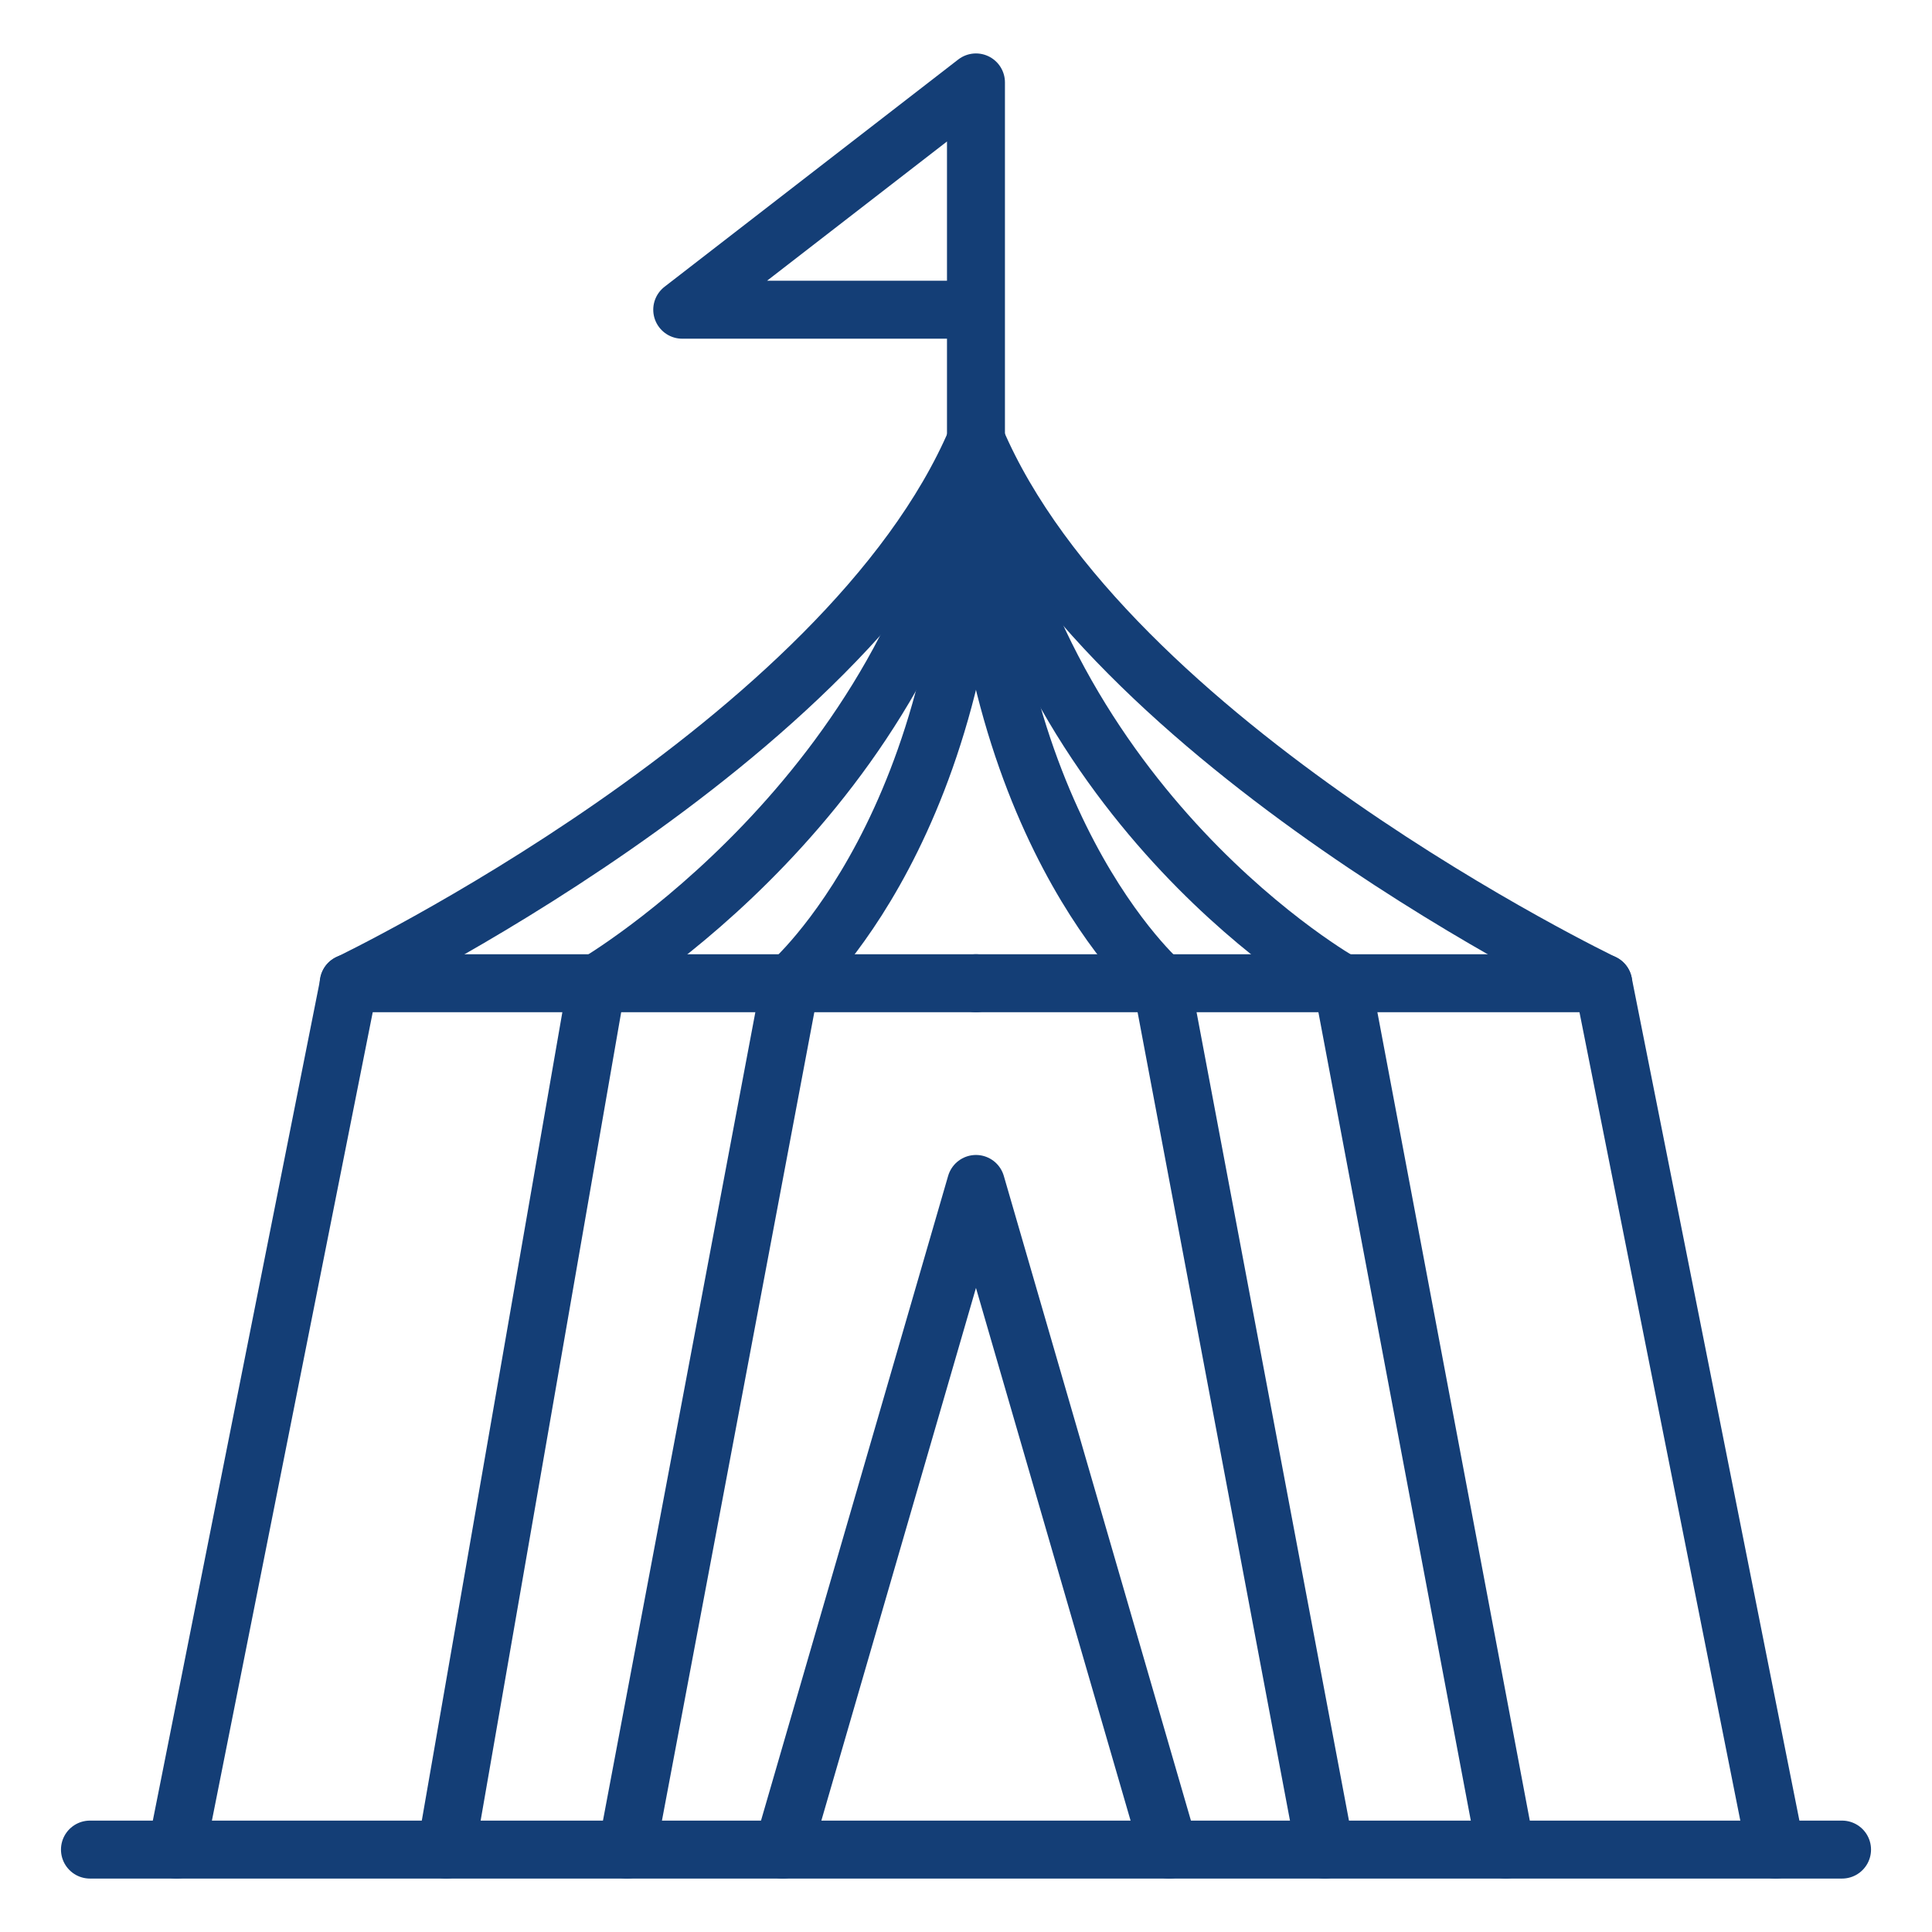
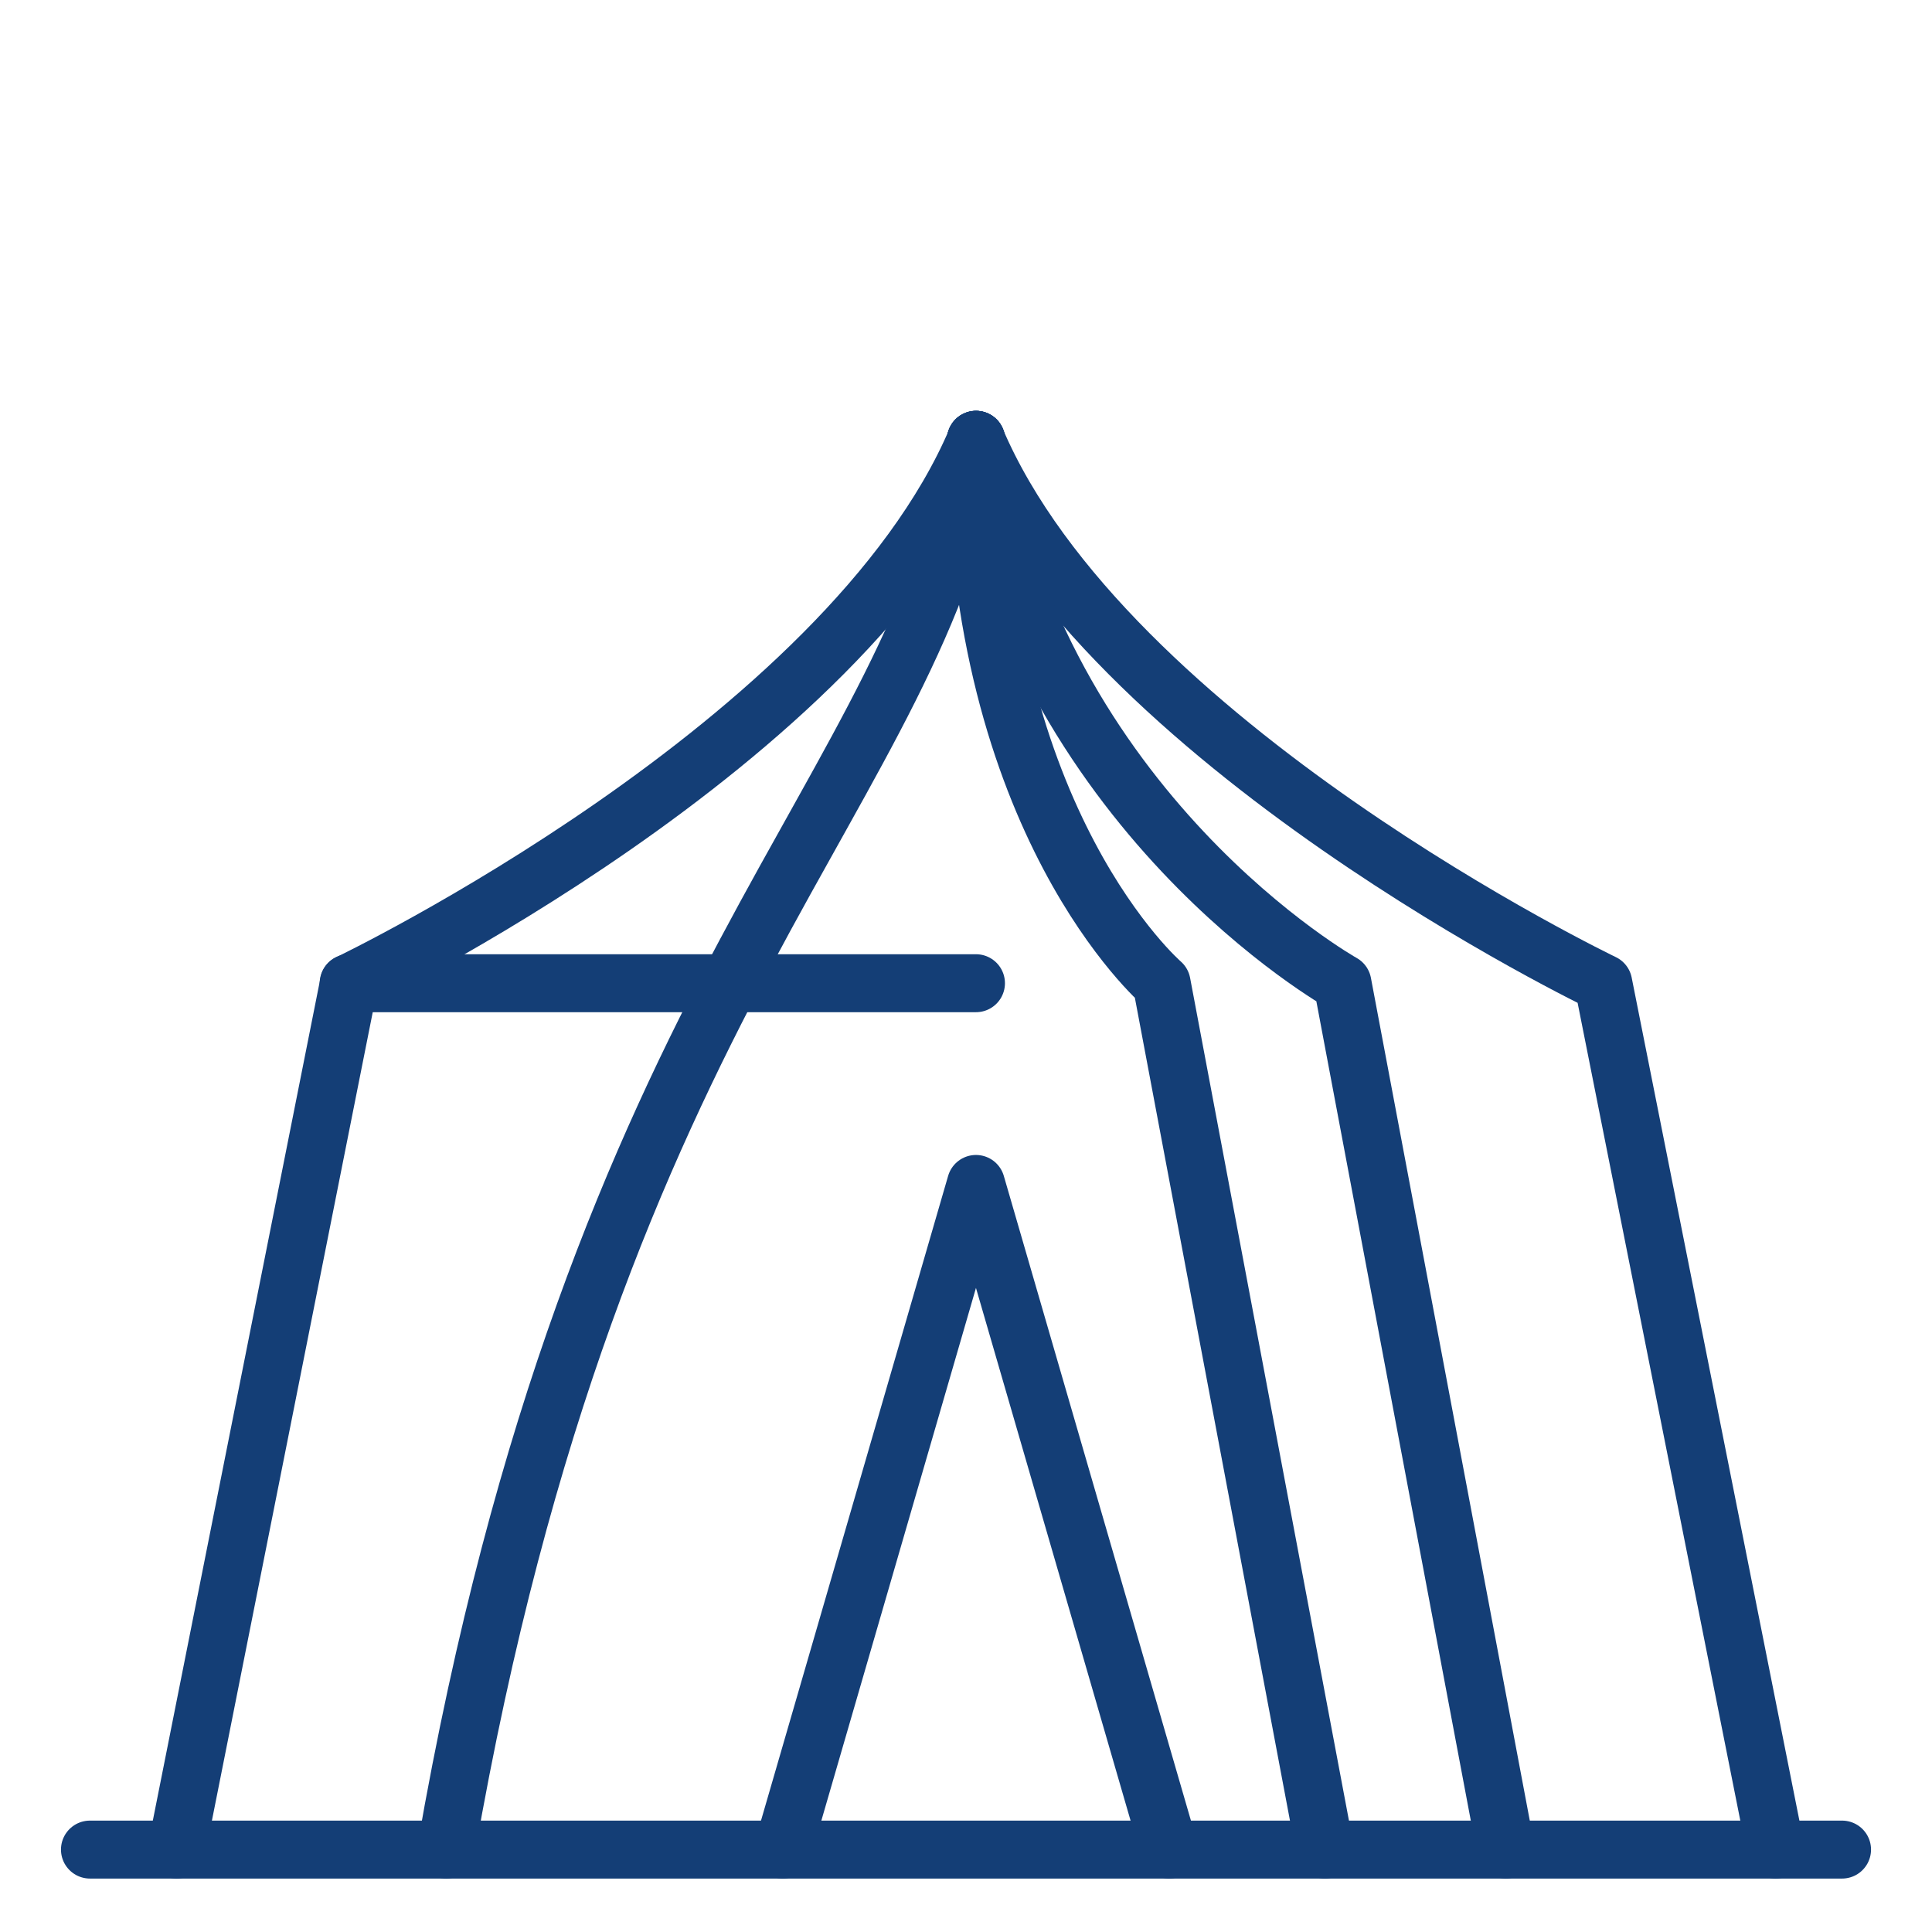
<svg xmlns="http://www.w3.org/2000/svg" width="100" height="100" viewBox="0 0 100 100" fill="none">
  <path d="M9.141 95.734L18.062 50.891C18.062 50.891 43.797 38.562 50.531 22.766" stroke="#143E76" stroke-width="3" stroke-miterlimit="10" stroke-linecap="round" stroke-linejoin="round" />
-   <path d="M50.516 22.766V4.266L35.312 16.031H50.516" stroke="#143E76" stroke-width="3" stroke-miterlimit="10" stroke-linecap="round" stroke-linejoin="round" />
  <path d="M18.047 50.891H50.516" stroke="#143E76" stroke-width="3" stroke-miterlimit="10" stroke-linecap="round" stroke-linejoin="round" />
-   <path d="M23.094 95.734L30.891 50.891C30.891 50.891 47.469 41.156 50.516 22.766" stroke="#143E76" stroke-width="3" stroke-miterlimit="10" stroke-linecap="round" stroke-linejoin="round" />
+   <path d="M23.094 95.734C30.891 50.891 47.469 41.156 50.516 22.766" stroke="#143E76" stroke-width="3" stroke-miterlimit="10" stroke-linecap="round" stroke-linejoin="round" />
  <path d="M91.906 95.734L82.984 50.891C82.984 50.891 57.25 38.562 50.516 22.766" stroke="#143E76" stroke-width="3" stroke-miterlimit="10" stroke-linecap="round" stroke-linejoin="round" />
  <path d="M60.516 95.734L50.516 61.281L40.516 95.734" stroke="#143E76" stroke-width="3" stroke-miterlimit="10" stroke-linecap="round" stroke-linejoin="round" />
-   <path d="M82.984 50.891H50.516" stroke="#143E76" stroke-width="3" stroke-miterlimit="10" stroke-linecap="round" stroke-linejoin="round" />
  <path d="M77.938 95.734L69.484 50.891C69.484 50.891 53.734 42.078 50.516 22.766" stroke="#143E76" stroke-width="3" stroke-miterlimit="10" stroke-linecap="round" stroke-linejoin="round" />
-   <path d="M32.453 95.734L40.906 50.891C40.906 50.891 50.516 42.609 50.516 22.766" stroke="#143E76" stroke-width="3" stroke-miterlimit="10" stroke-linecap="round" stroke-linejoin="round" />
  <path d="M68.578 95.734L60.125 50.891C60.125 50.891 50.516 42.609 50.516 22.766" stroke="#143E76" stroke-width="3" stroke-miterlimit="10" stroke-linecap="round" stroke-linejoin="round" />
  <path d="M4.656 95.734H95.344" stroke="#143E76" stroke-width="3" stroke-miterlimit="10" stroke-linecap="round" stroke-linejoin="round" />
</svg>